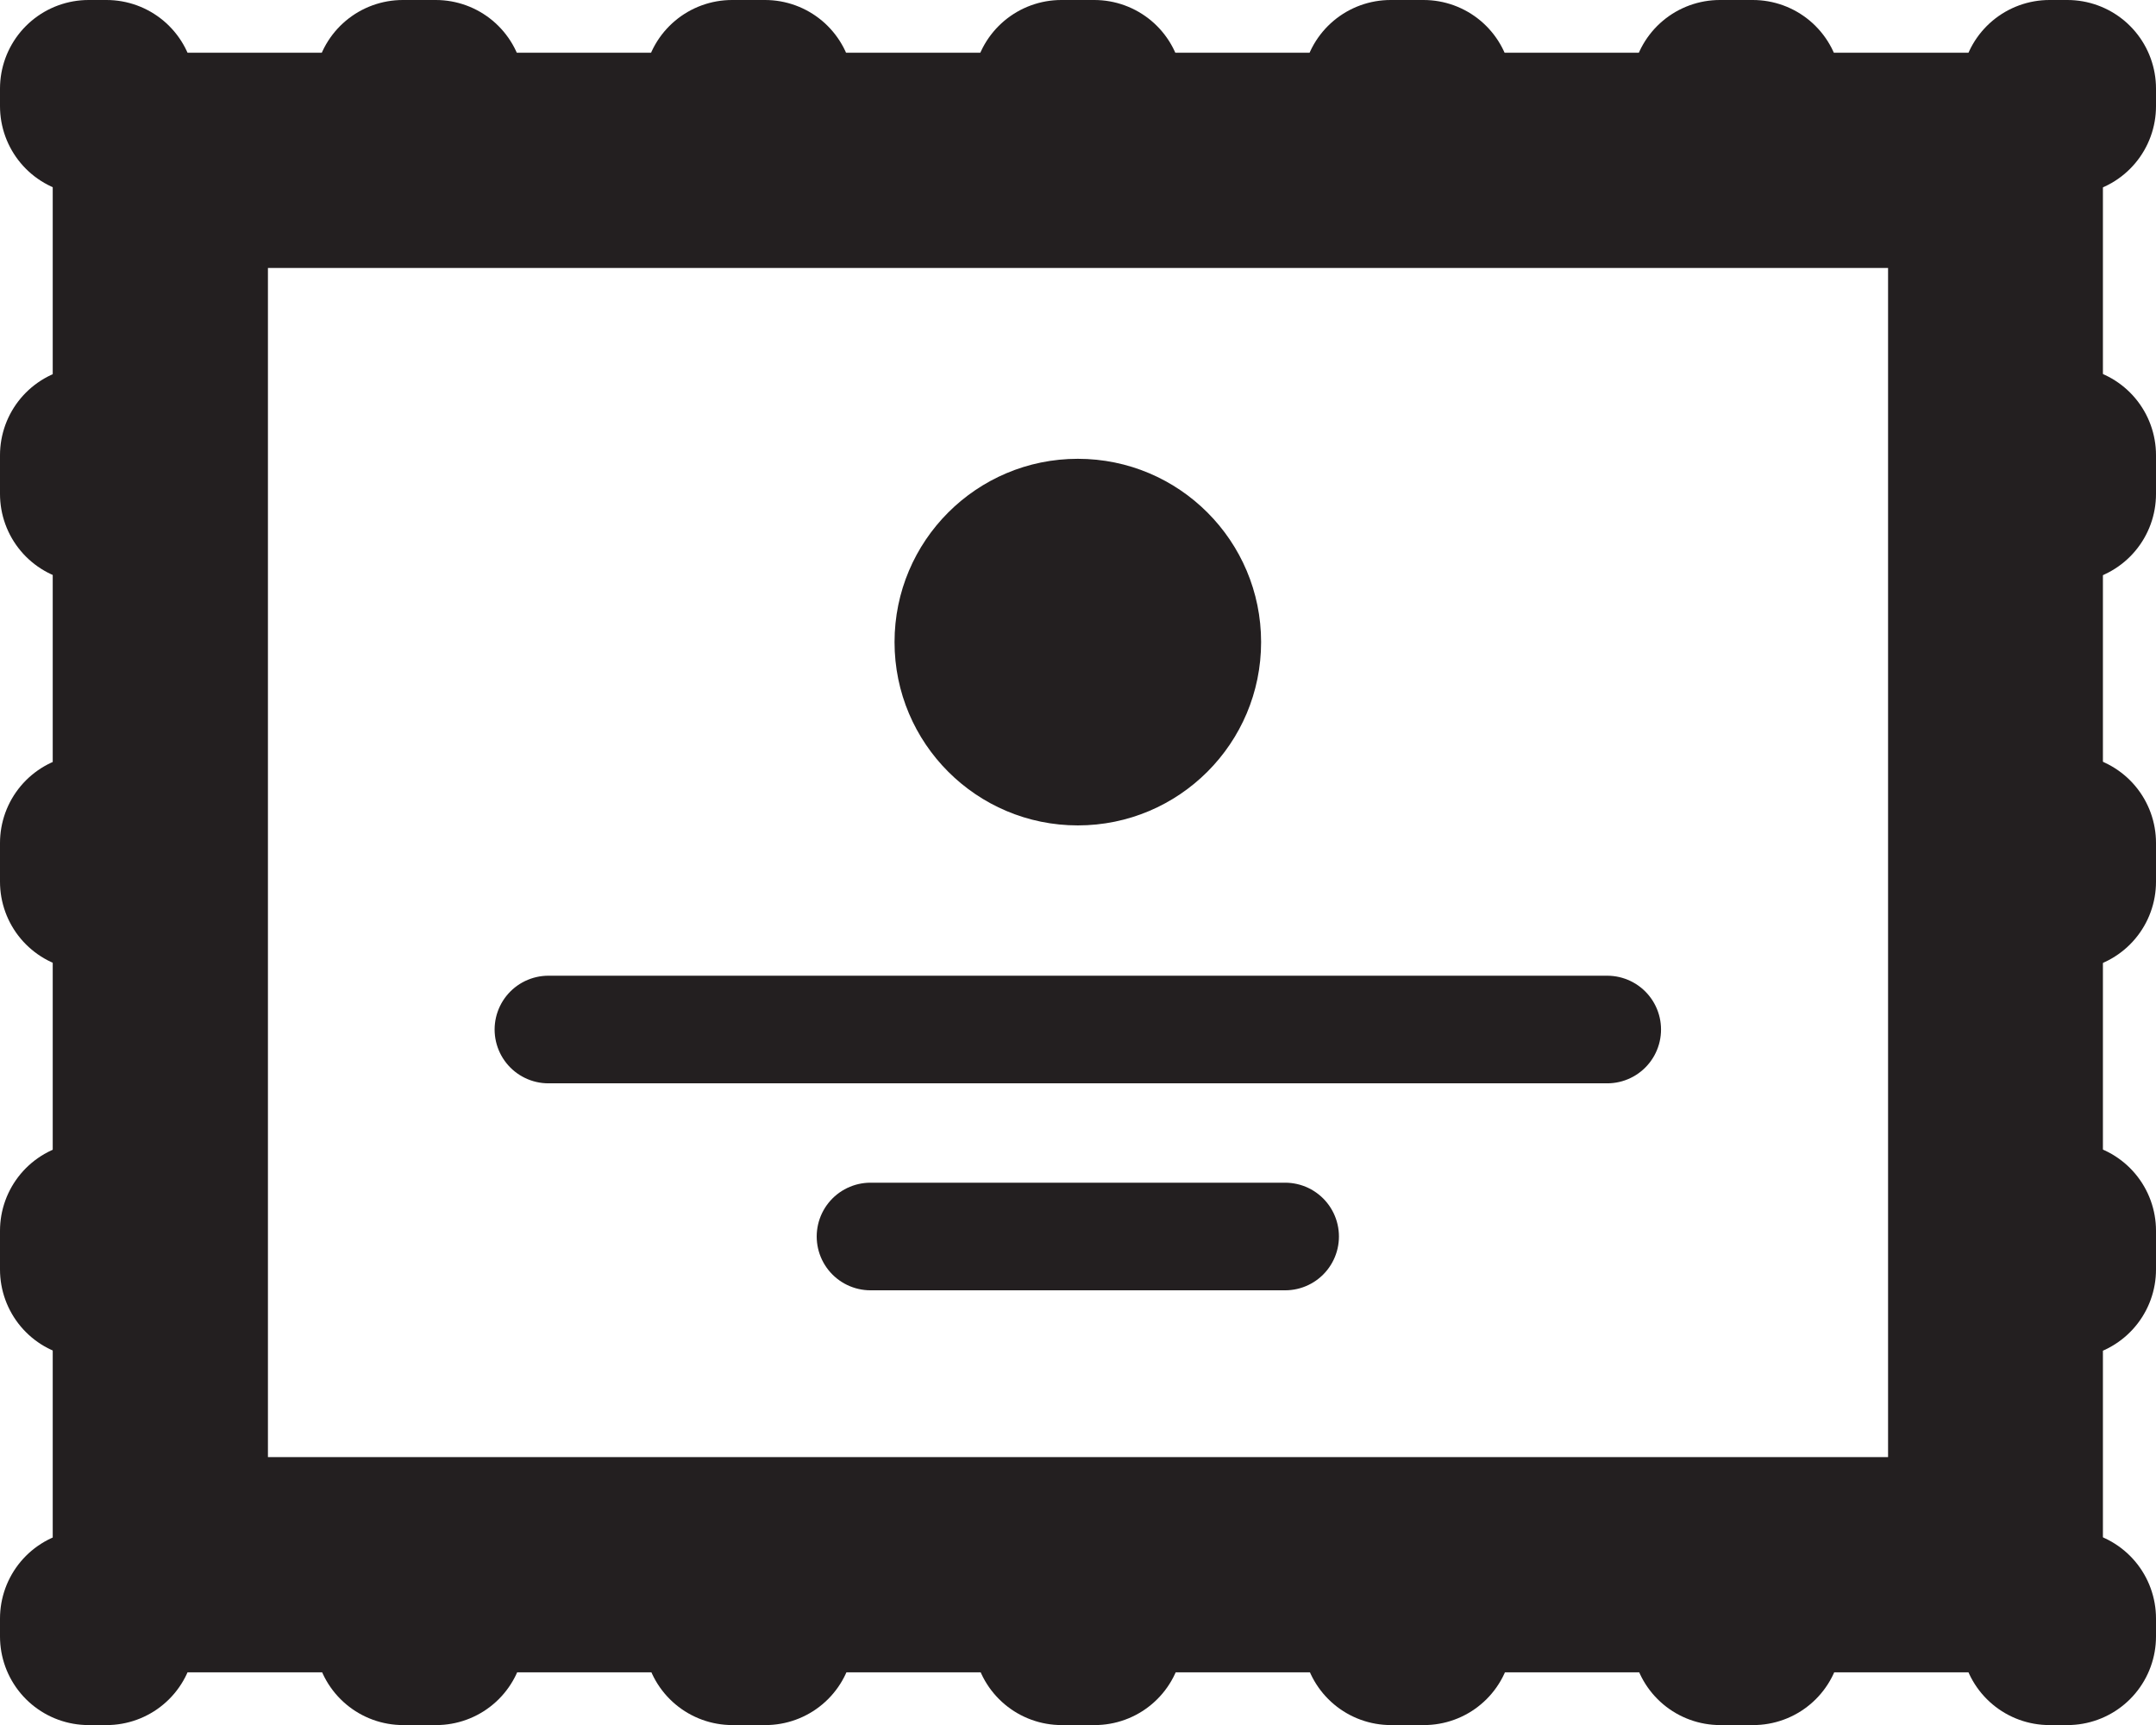
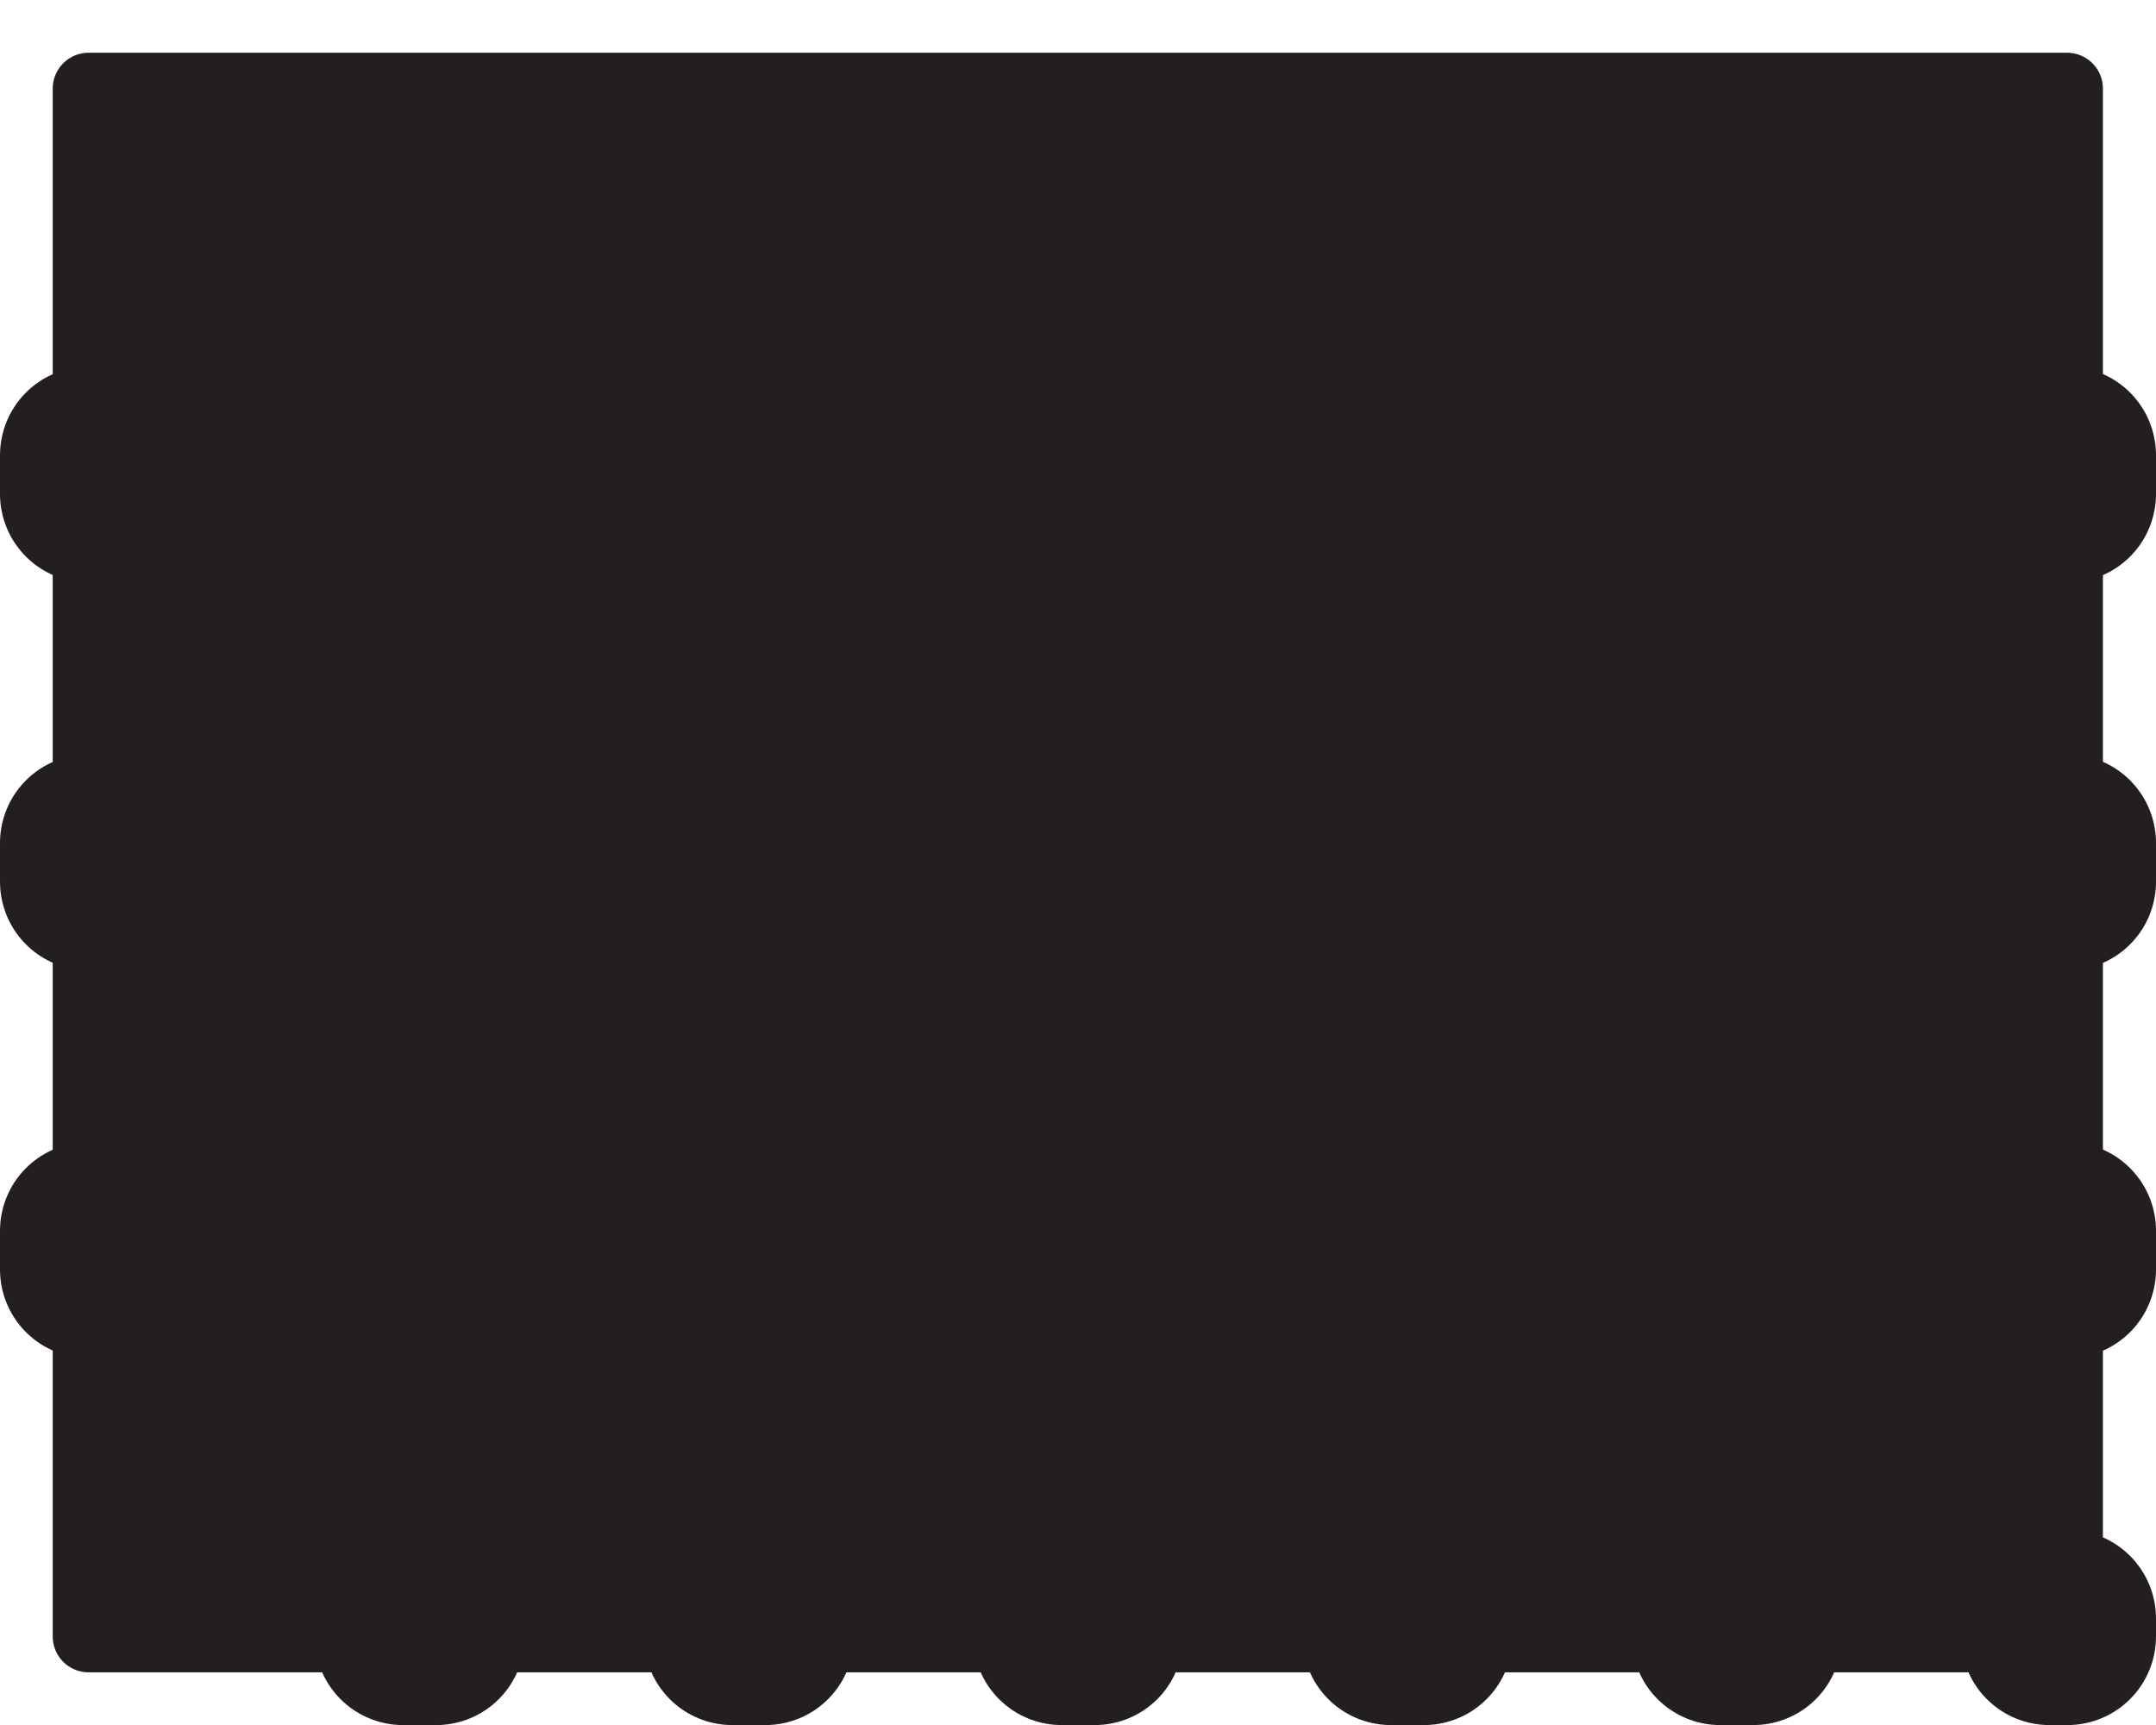
<svg xmlns="http://www.w3.org/2000/svg" id="Layer_1" version="1.1" viewBox="0 0 60.11 48.09">
  <defs>
    <style>
      .st0 {
        stroke-width: 2px;
      }

      .st0, .st1, .st2, .st3, .st4 {
        fill: none;
        stroke: #231f20;
        stroke-linecap: round;
        stroke-linejoin: round;
      }

      .st5 {
        fill: #231f20;
      }

      .st1 {
        stroke-dasharray: 1.08 9.73;
      }

      .st1, .st2, .st4 {
        stroke-width: 4.94px;
      }

      .st3 {
        stroke-width: 3px;
      }

      .st4 {
        stroke-dasharray: .92 8.26;
      }
    </style>
  </defs>
  <g>
    <polyline class="st2" points="57.64 45.12 57.64 45.62 57.14 45.62" />
    <line class="st4" x1="48.88" y1="45.62" x2="7.1" y2="45.62" />
-     <polyline class="st2" points="2.97 45.62 2.47 45.62 2.47 45.12" />
    <line class="st1" x1="2.47" y1="35.39" x2="2.47" y2="7.82" />
-     <polyline class="st2" points="2.47 2.96 2.47 2.47 2.97 2.47" />
-     <line class="st4" x1="11.23" y1="2.47" x2="53.01" y2="2.47" />
-     <polyline class="st2" points="57.14 2.47 57.64 2.47 57.64 2.96" />
    <line class="st1" x1="57.64" y1="12.69" x2="57.64" y2="40.26" />
  </g>
-   <path class="st5" d="M52.64,7.47v33.15H7.47V7.47h45.16M57.64,2.47H2.47v43.15h55.16V2.47h.01Z" />
+   <path class="st5" d="M52.64,7.47v33.15V7.47h45.16M57.64,2.47H2.47v43.15h55.16V2.47h.01Z" />
  <line class="st3" x1="15.29" y1="28.7" x2="44.81" y2="28.7" />
  <line class="st3" x1="24.27" y1="34.47" x2="35.83" y2="34.47" />
  <circle class="st5" cx="30.05" cy="17.9" r="5.11" />
  <rect class="st0" x="2.47" y="2.47" width="55.16" height="43.15" />
</svg>